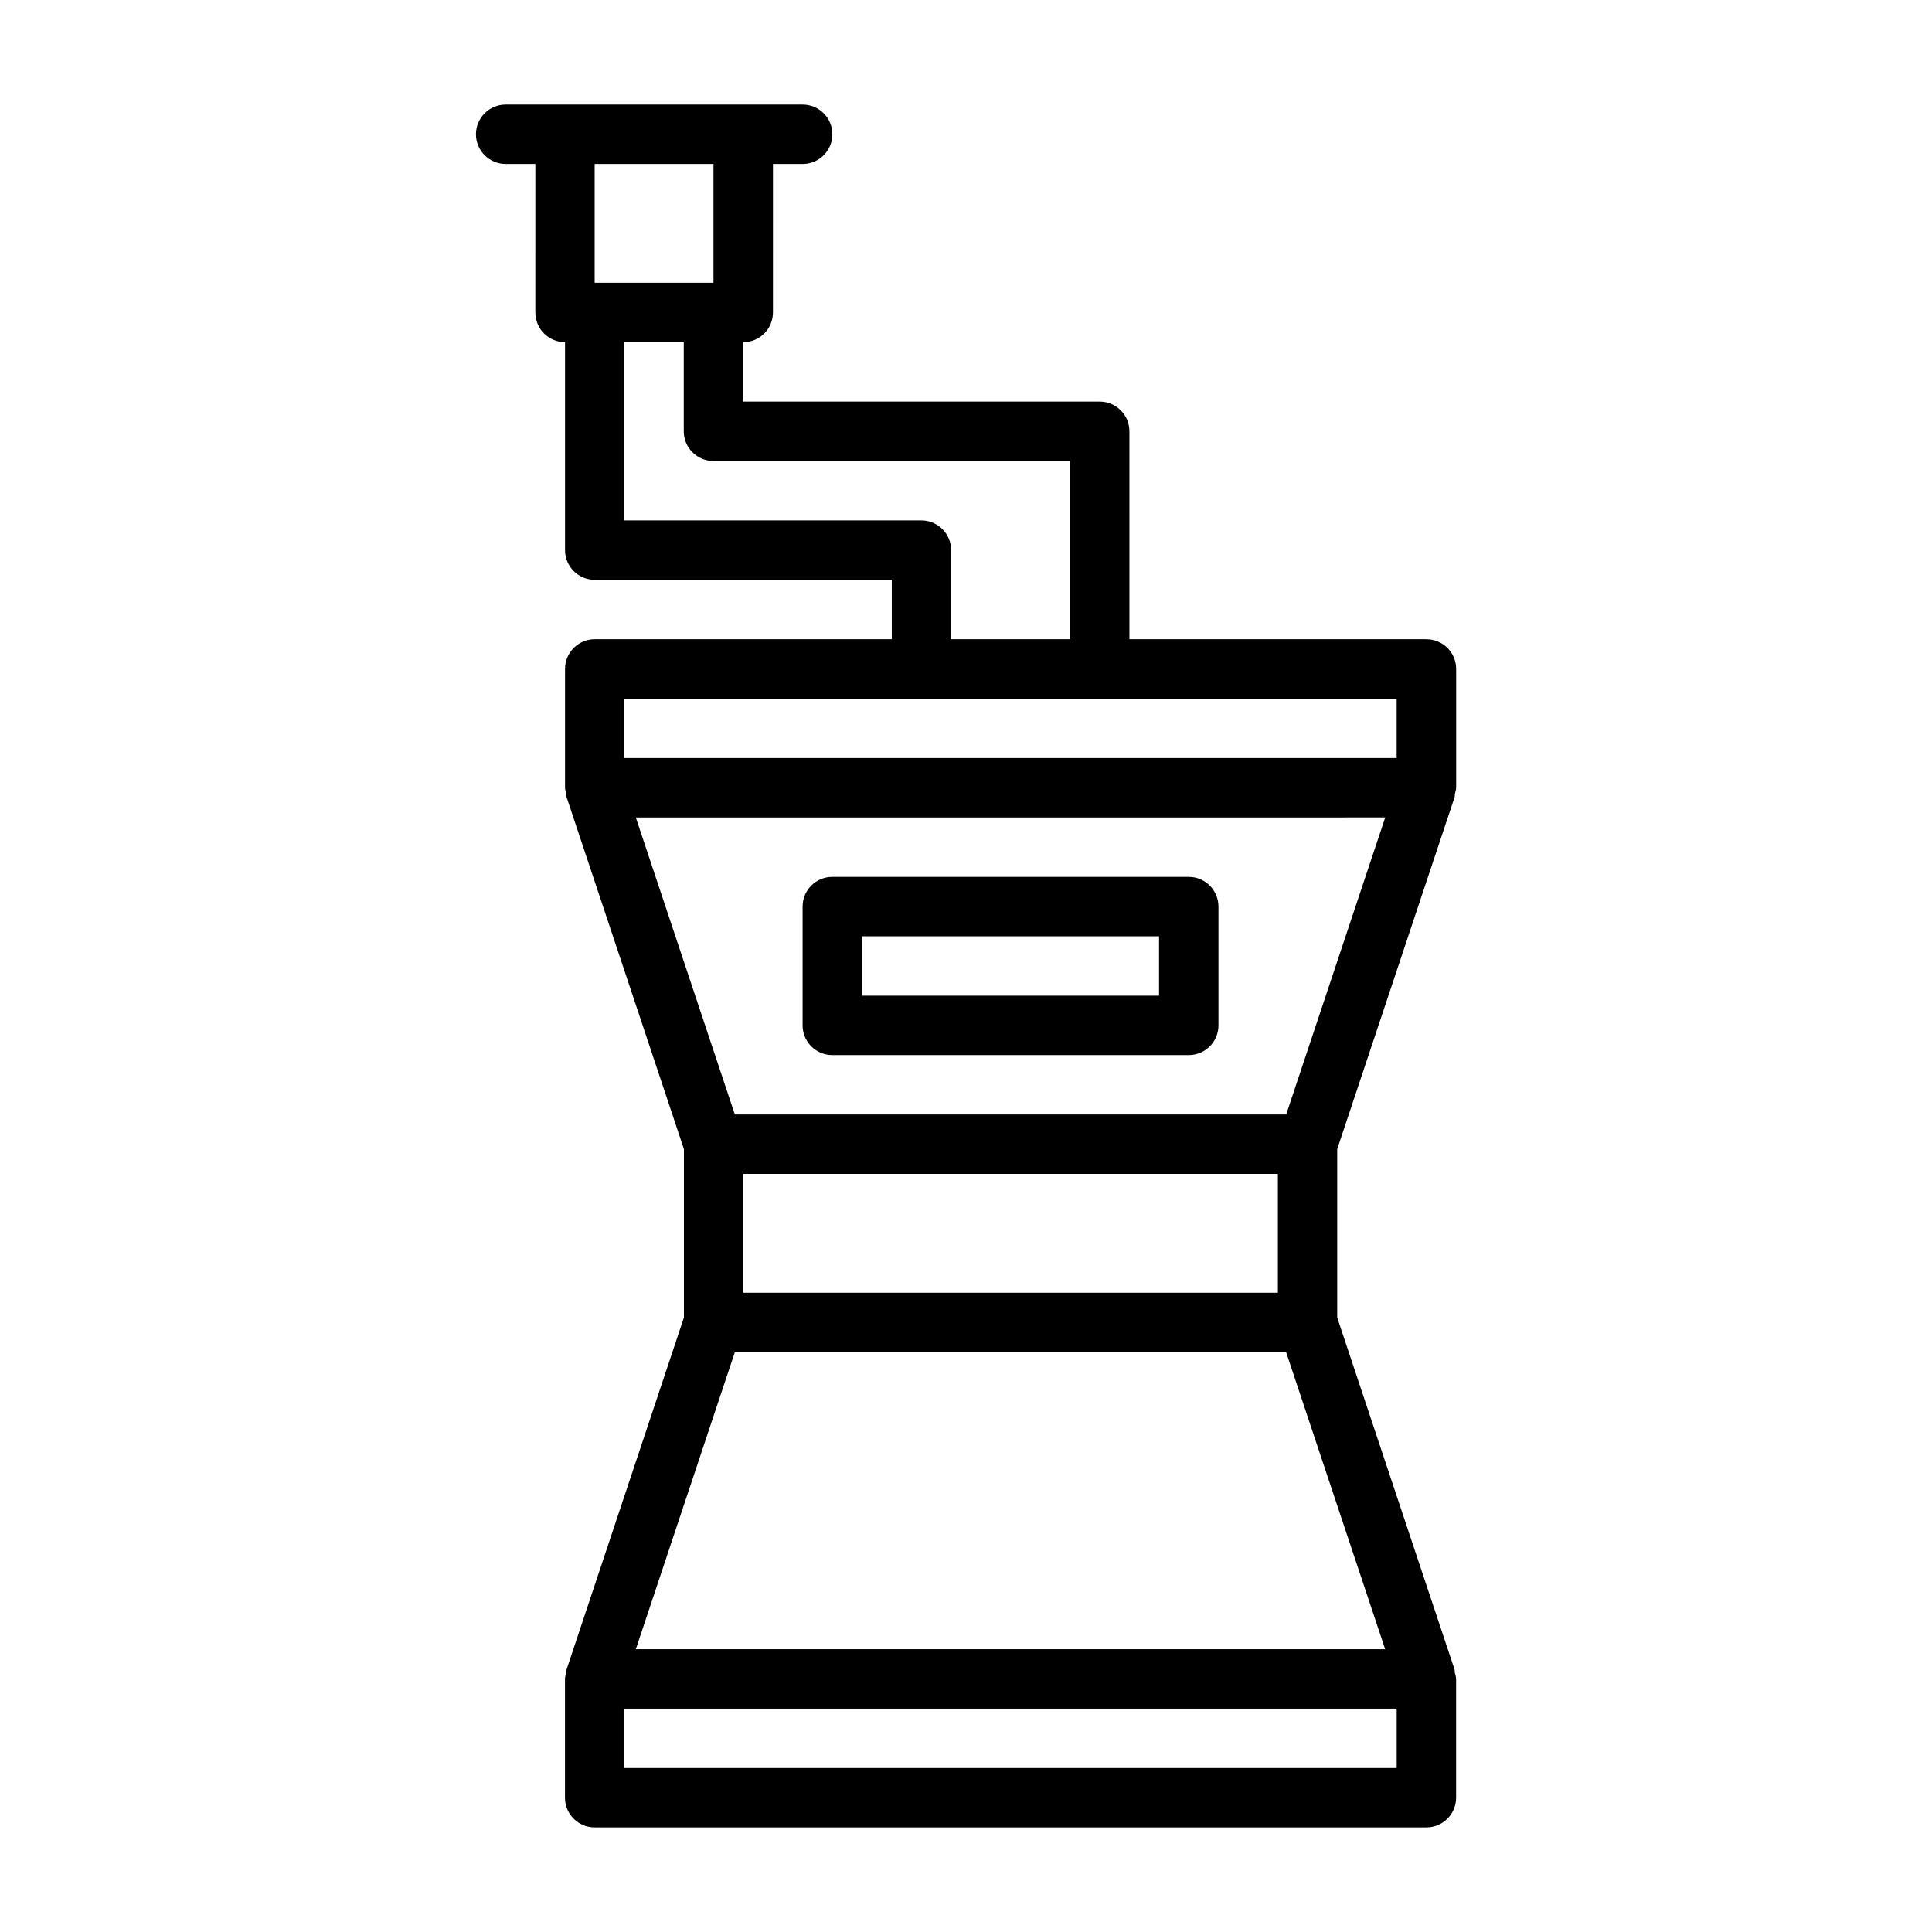
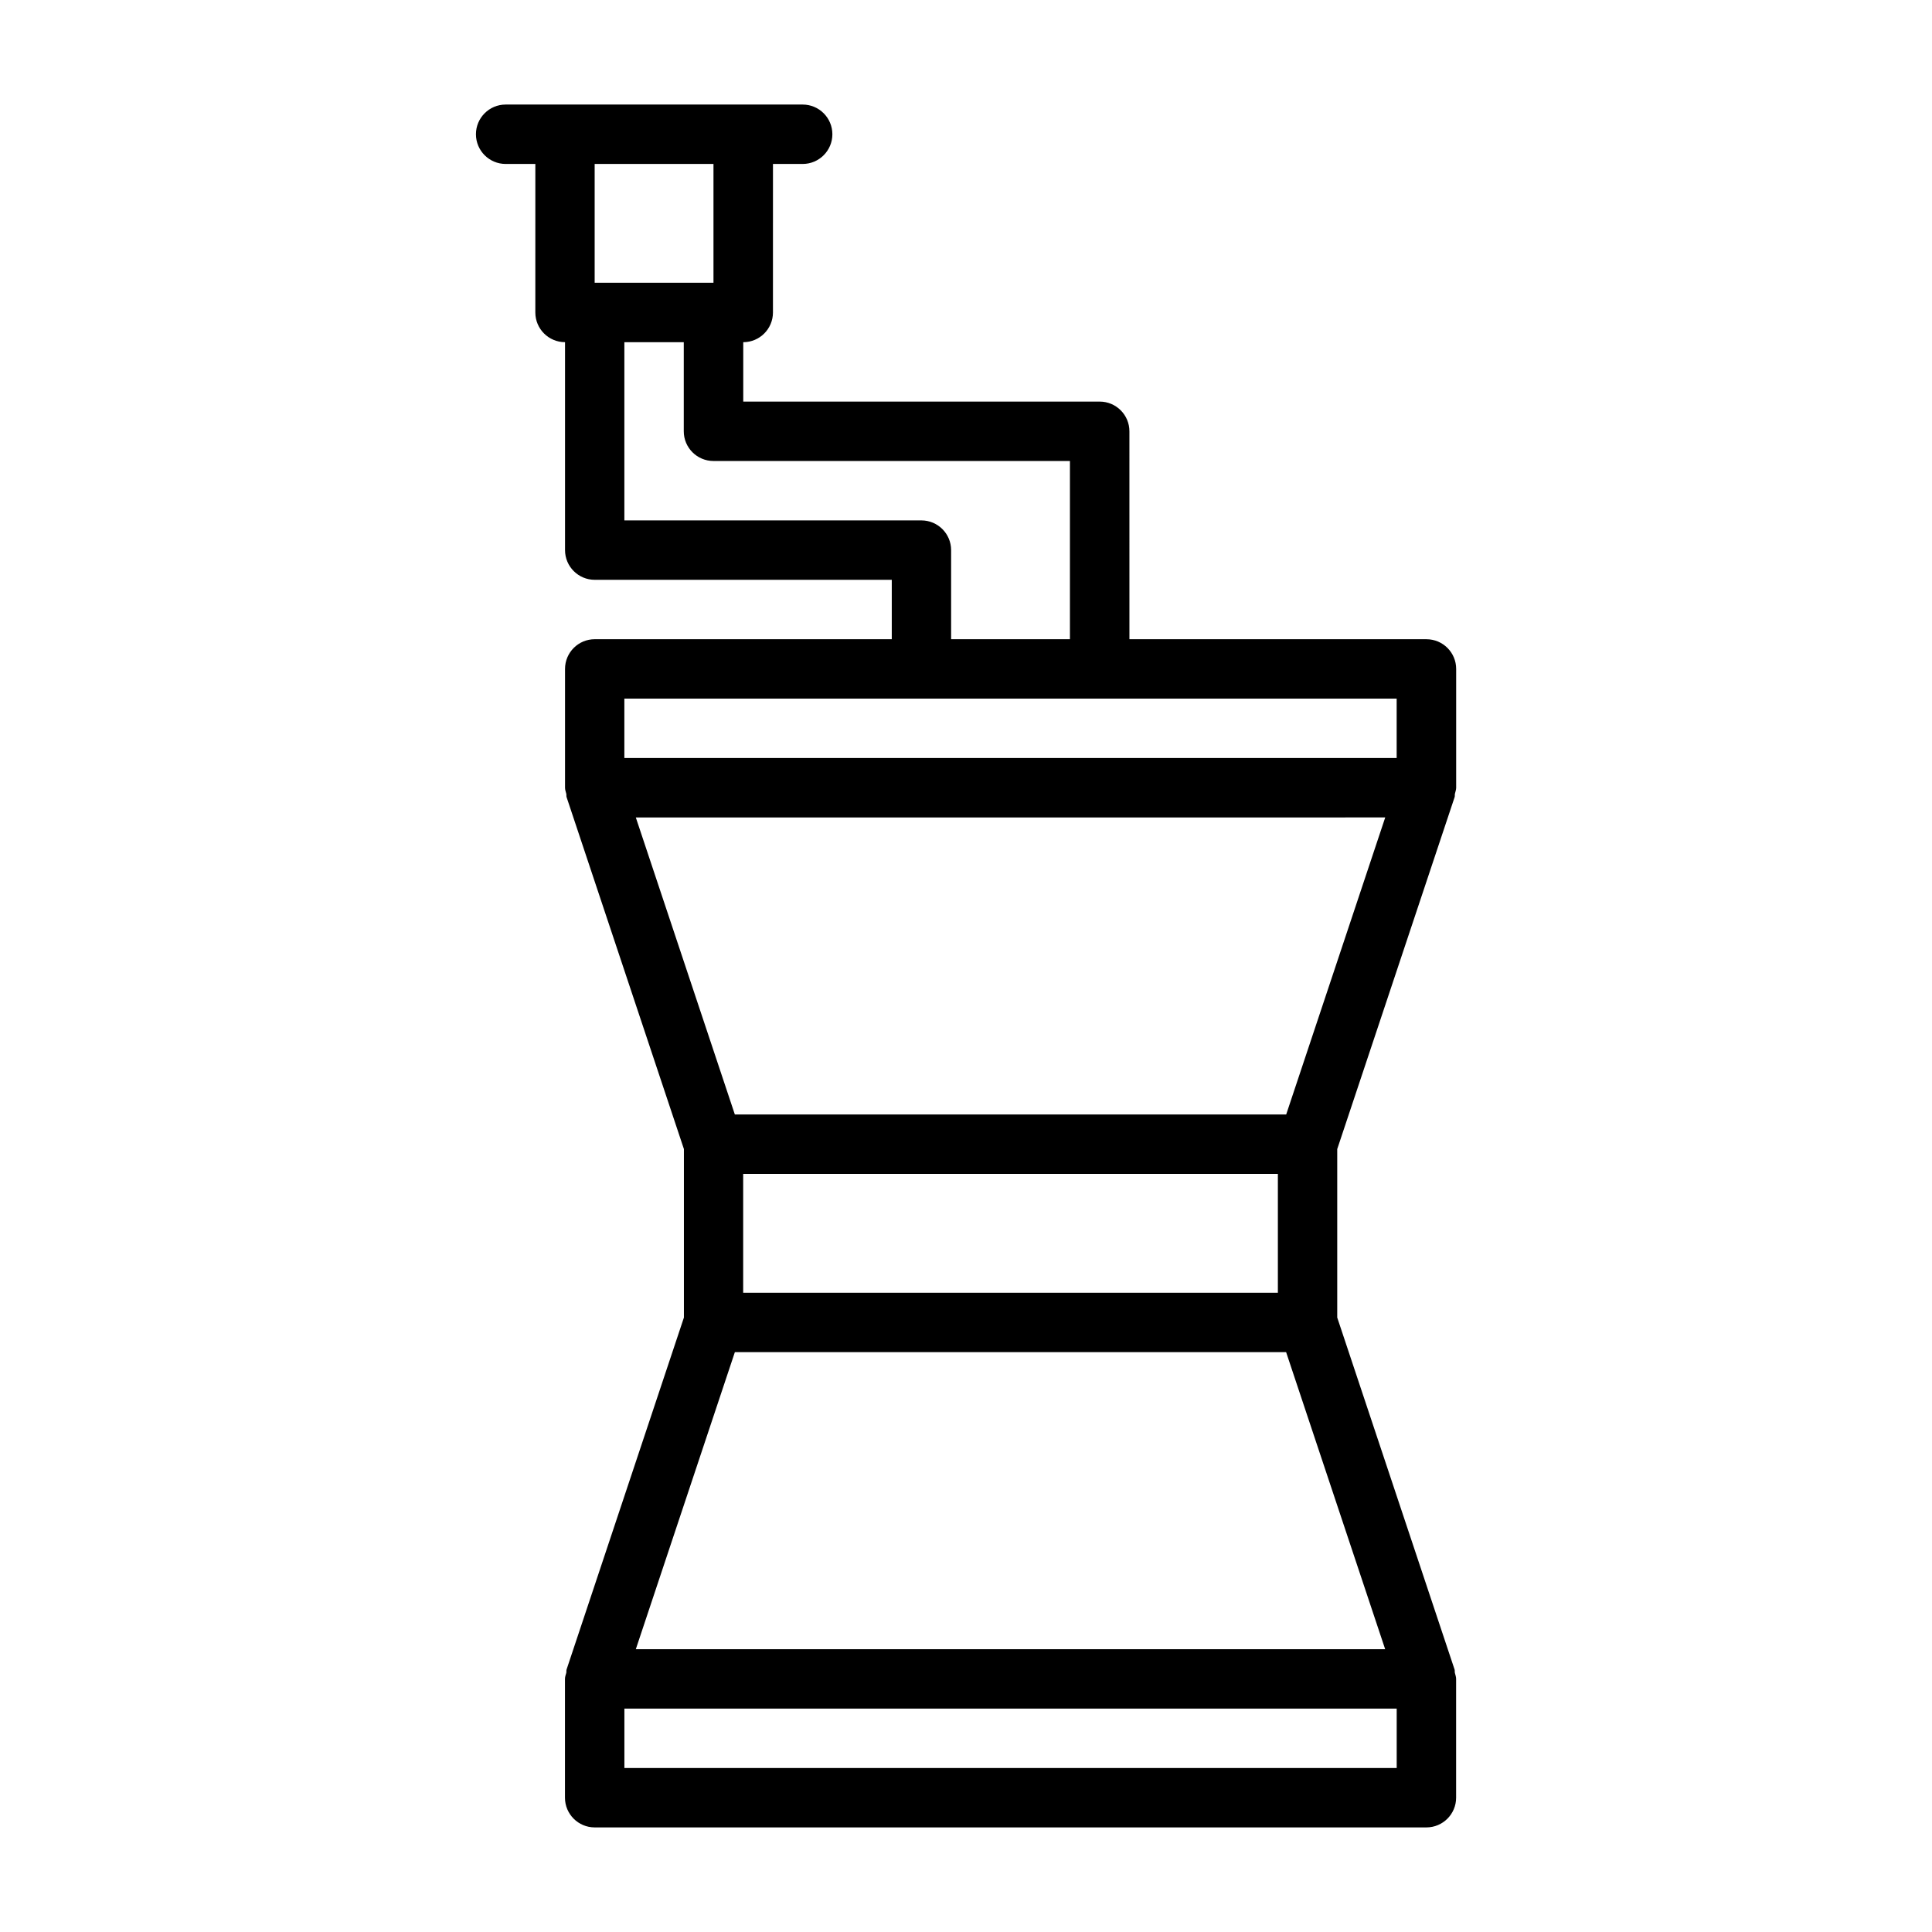
<svg xmlns="http://www.w3.org/2000/svg" fill="#000000" width="800px" height="800px" version="1.1" viewBox="144 144 512 512">
  <g>
    <path d="m529.49 355.25c0.094-0.285 0.016-0.582 0.078-0.883 0.109-0.535 0.332-1.039 0.332-1.605v-31.488c0-4.344-3.527-7.871-7.871-7.871h-78.719l-0.004-55.105c0-4.344-3.527-7.871-7.871-7.871h-94.465v-15.742c4.344 0 7.871-3.527 7.871-7.871l0.004-39.363h7.871c4.344 0 7.871-3.527 7.871-7.871s-3.527-7.871-7.871-7.871h-78.715c-4.344 0-7.871 3.527-7.871 7.871s3.527 7.871 7.871 7.871h7.871l-0.004 39.359c0 4.344 3.527 7.871 7.871 7.871v55.105c0 4.344 3.527 7.871 7.871 7.871h78.719v15.742h-78.719c-4.344 0-7.871 3.527-7.871 7.871v31.488c0 0.566 0.203 1.07 0.332 1.605 0.062 0.301-0.016 0.598 0.078 0.883l31.094 93.27v44.648l-31.094 93.27c-0.094 0.285-0.016 0.582-0.078 0.883-0.145 0.535-0.348 1.039-0.348 1.605v31.488c0 4.344 3.527 7.871 7.871 7.871h220.42c4.344 0 7.871-3.527 7.871-7.871v-31.488c0-0.566-0.203-1.07-0.332-1.605-0.062-0.301 0.016-0.598-0.078-0.883l-31.094-93.27v-44.648zm-188.54 99.848h141.7v31.488h-141.7zm-7.871-267.65v31.488h-31.488v-31.488zm55.105 94.465h-78.719v-47.23h15.742v23.613c0 4.344 3.527 7.871 7.871 7.871h94.465v47.23h-31.488v-23.613c0-4.344-3.527-7.871-7.871-7.871zm-78.723 47.23h204.67v15.742h-204.67zm201.64 31.488-26.246 78.719-146.11 0.004-26.246-78.719zm3.039 251.91h-204.67v-15.742h204.67zm-201.64-31.488 26.246-78.719h146.09l26.246 78.719z" />
-     <path d="m364.57 423.61h94.465c4.344 0 7.871-3.527 7.871-7.871v-31.488c0-4.344-3.527-7.871-7.871-7.871h-94.465c-4.344 0-7.871 3.527-7.871 7.871v31.488c0 4.348 3.527 7.871 7.871 7.871zm7.871-31.488h78.719v15.742h-78.719z" />
  </g>
</svg>